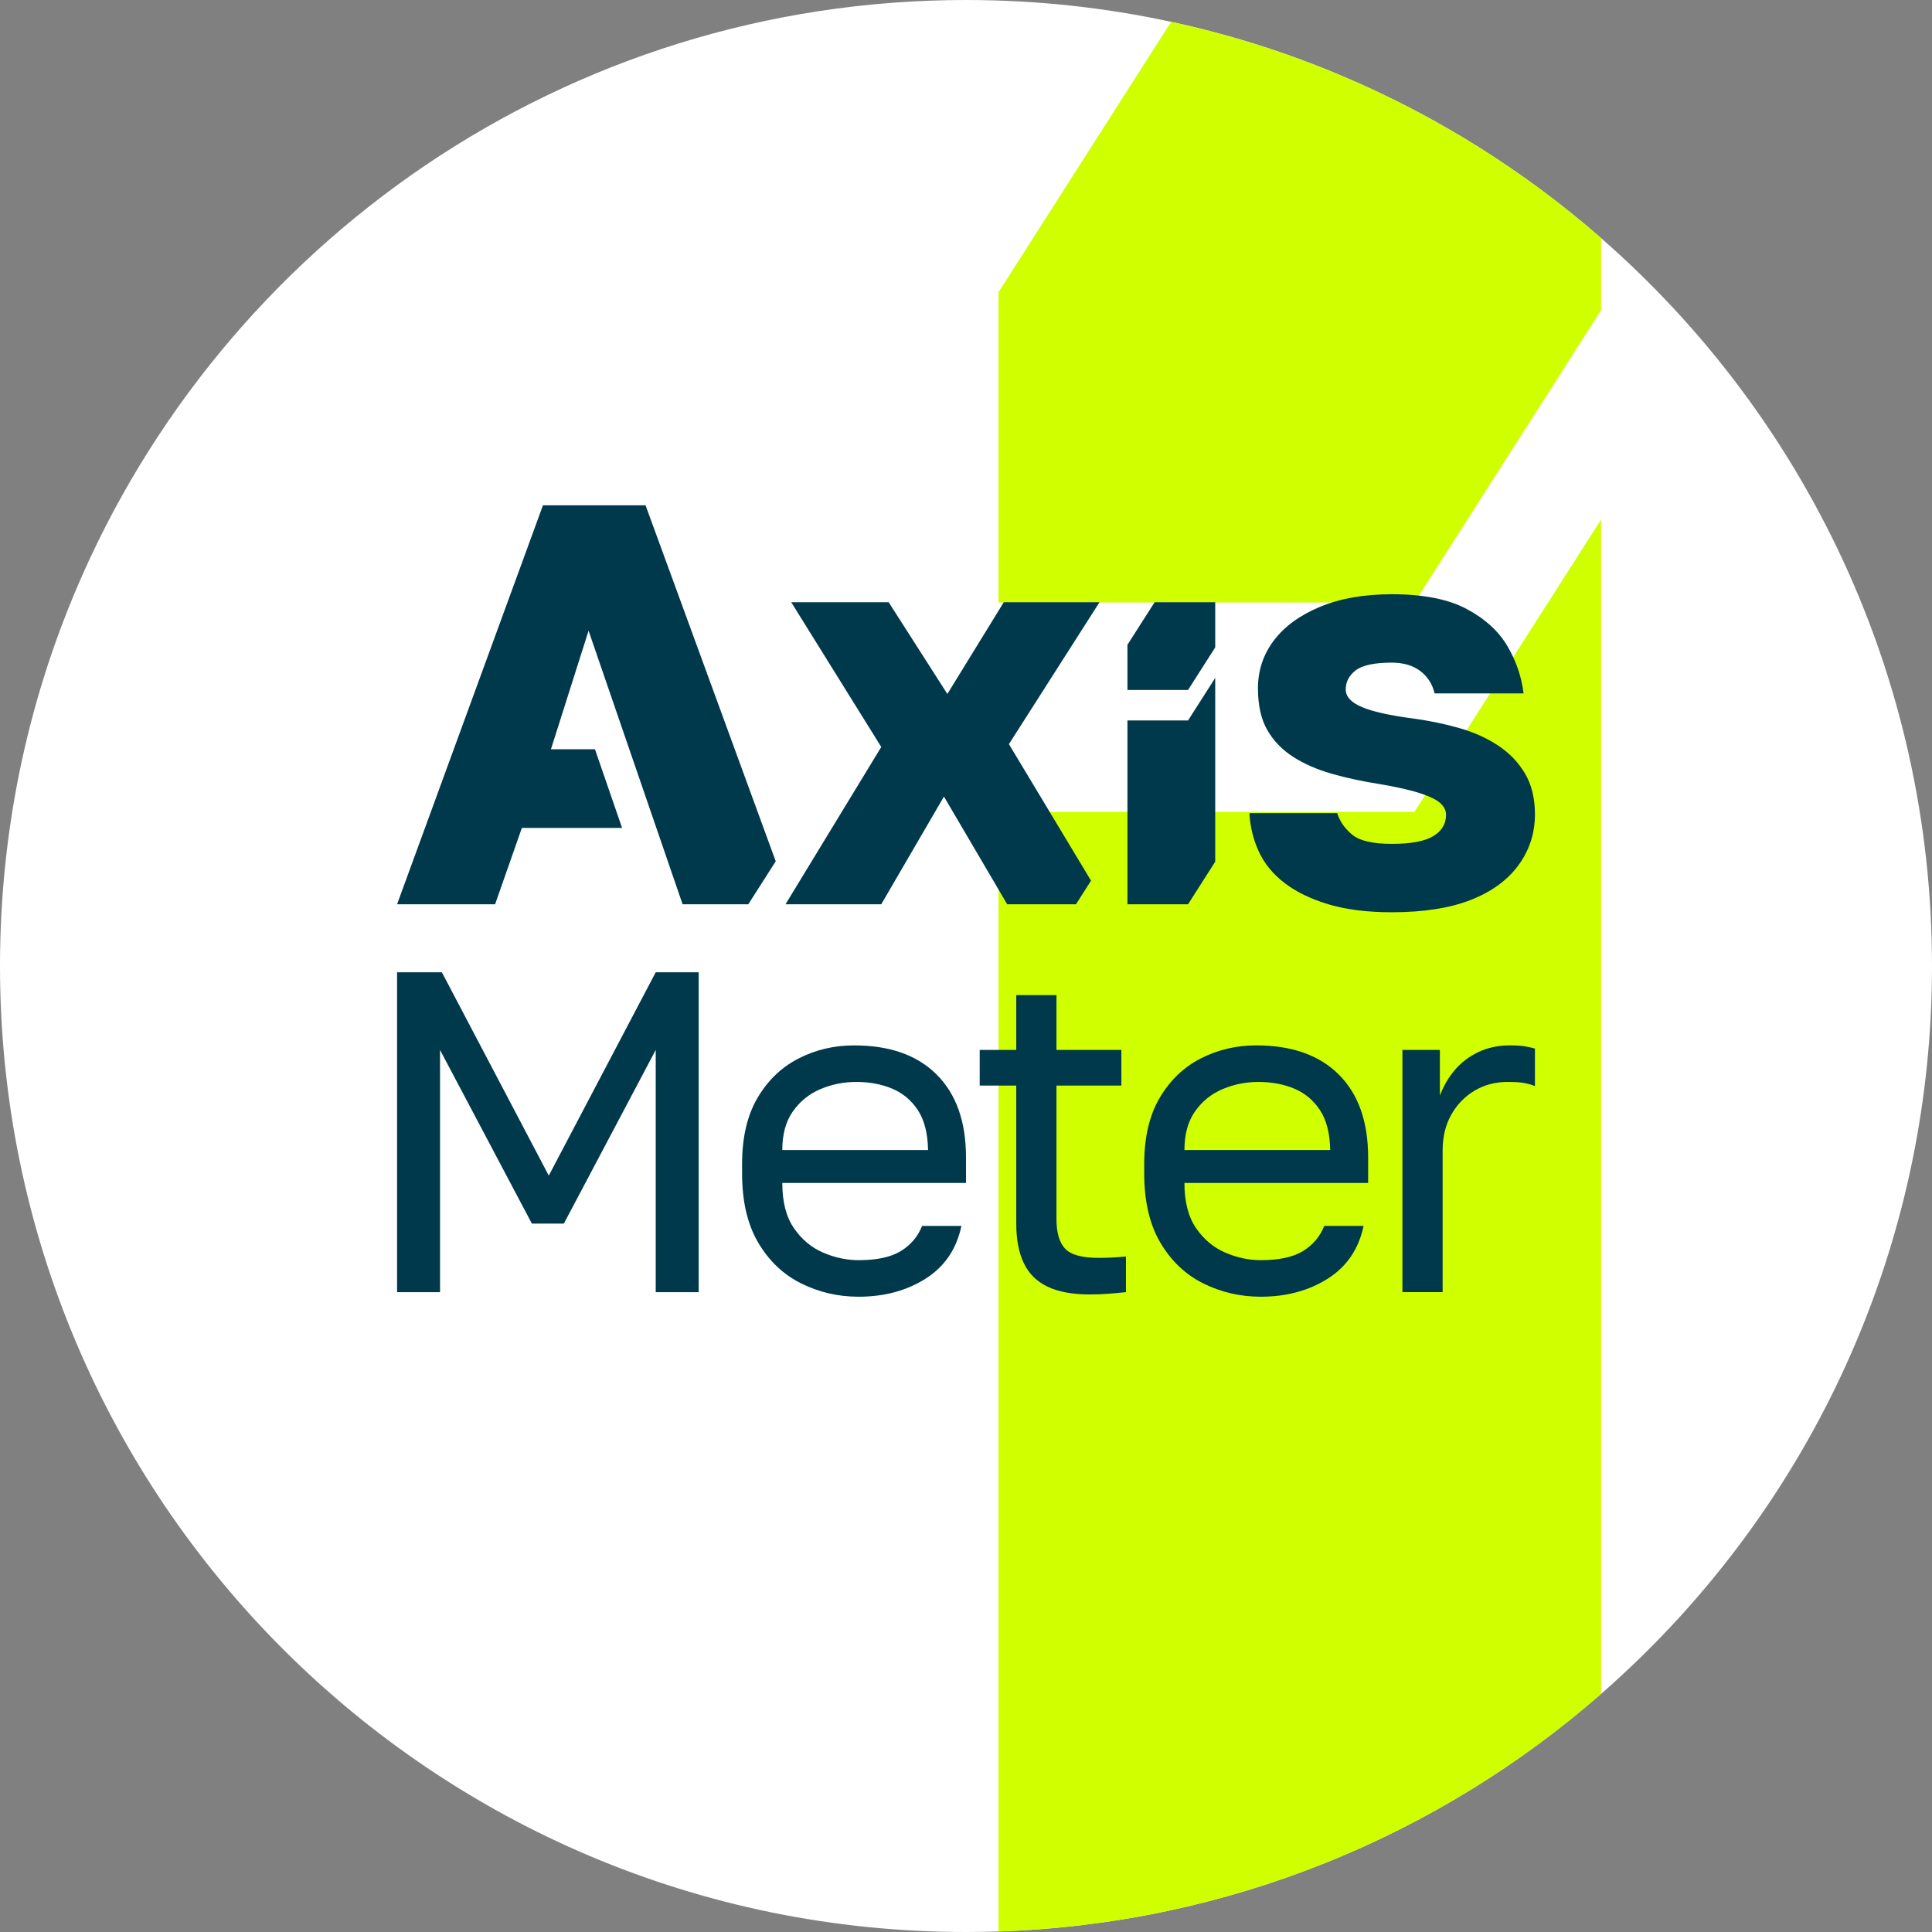
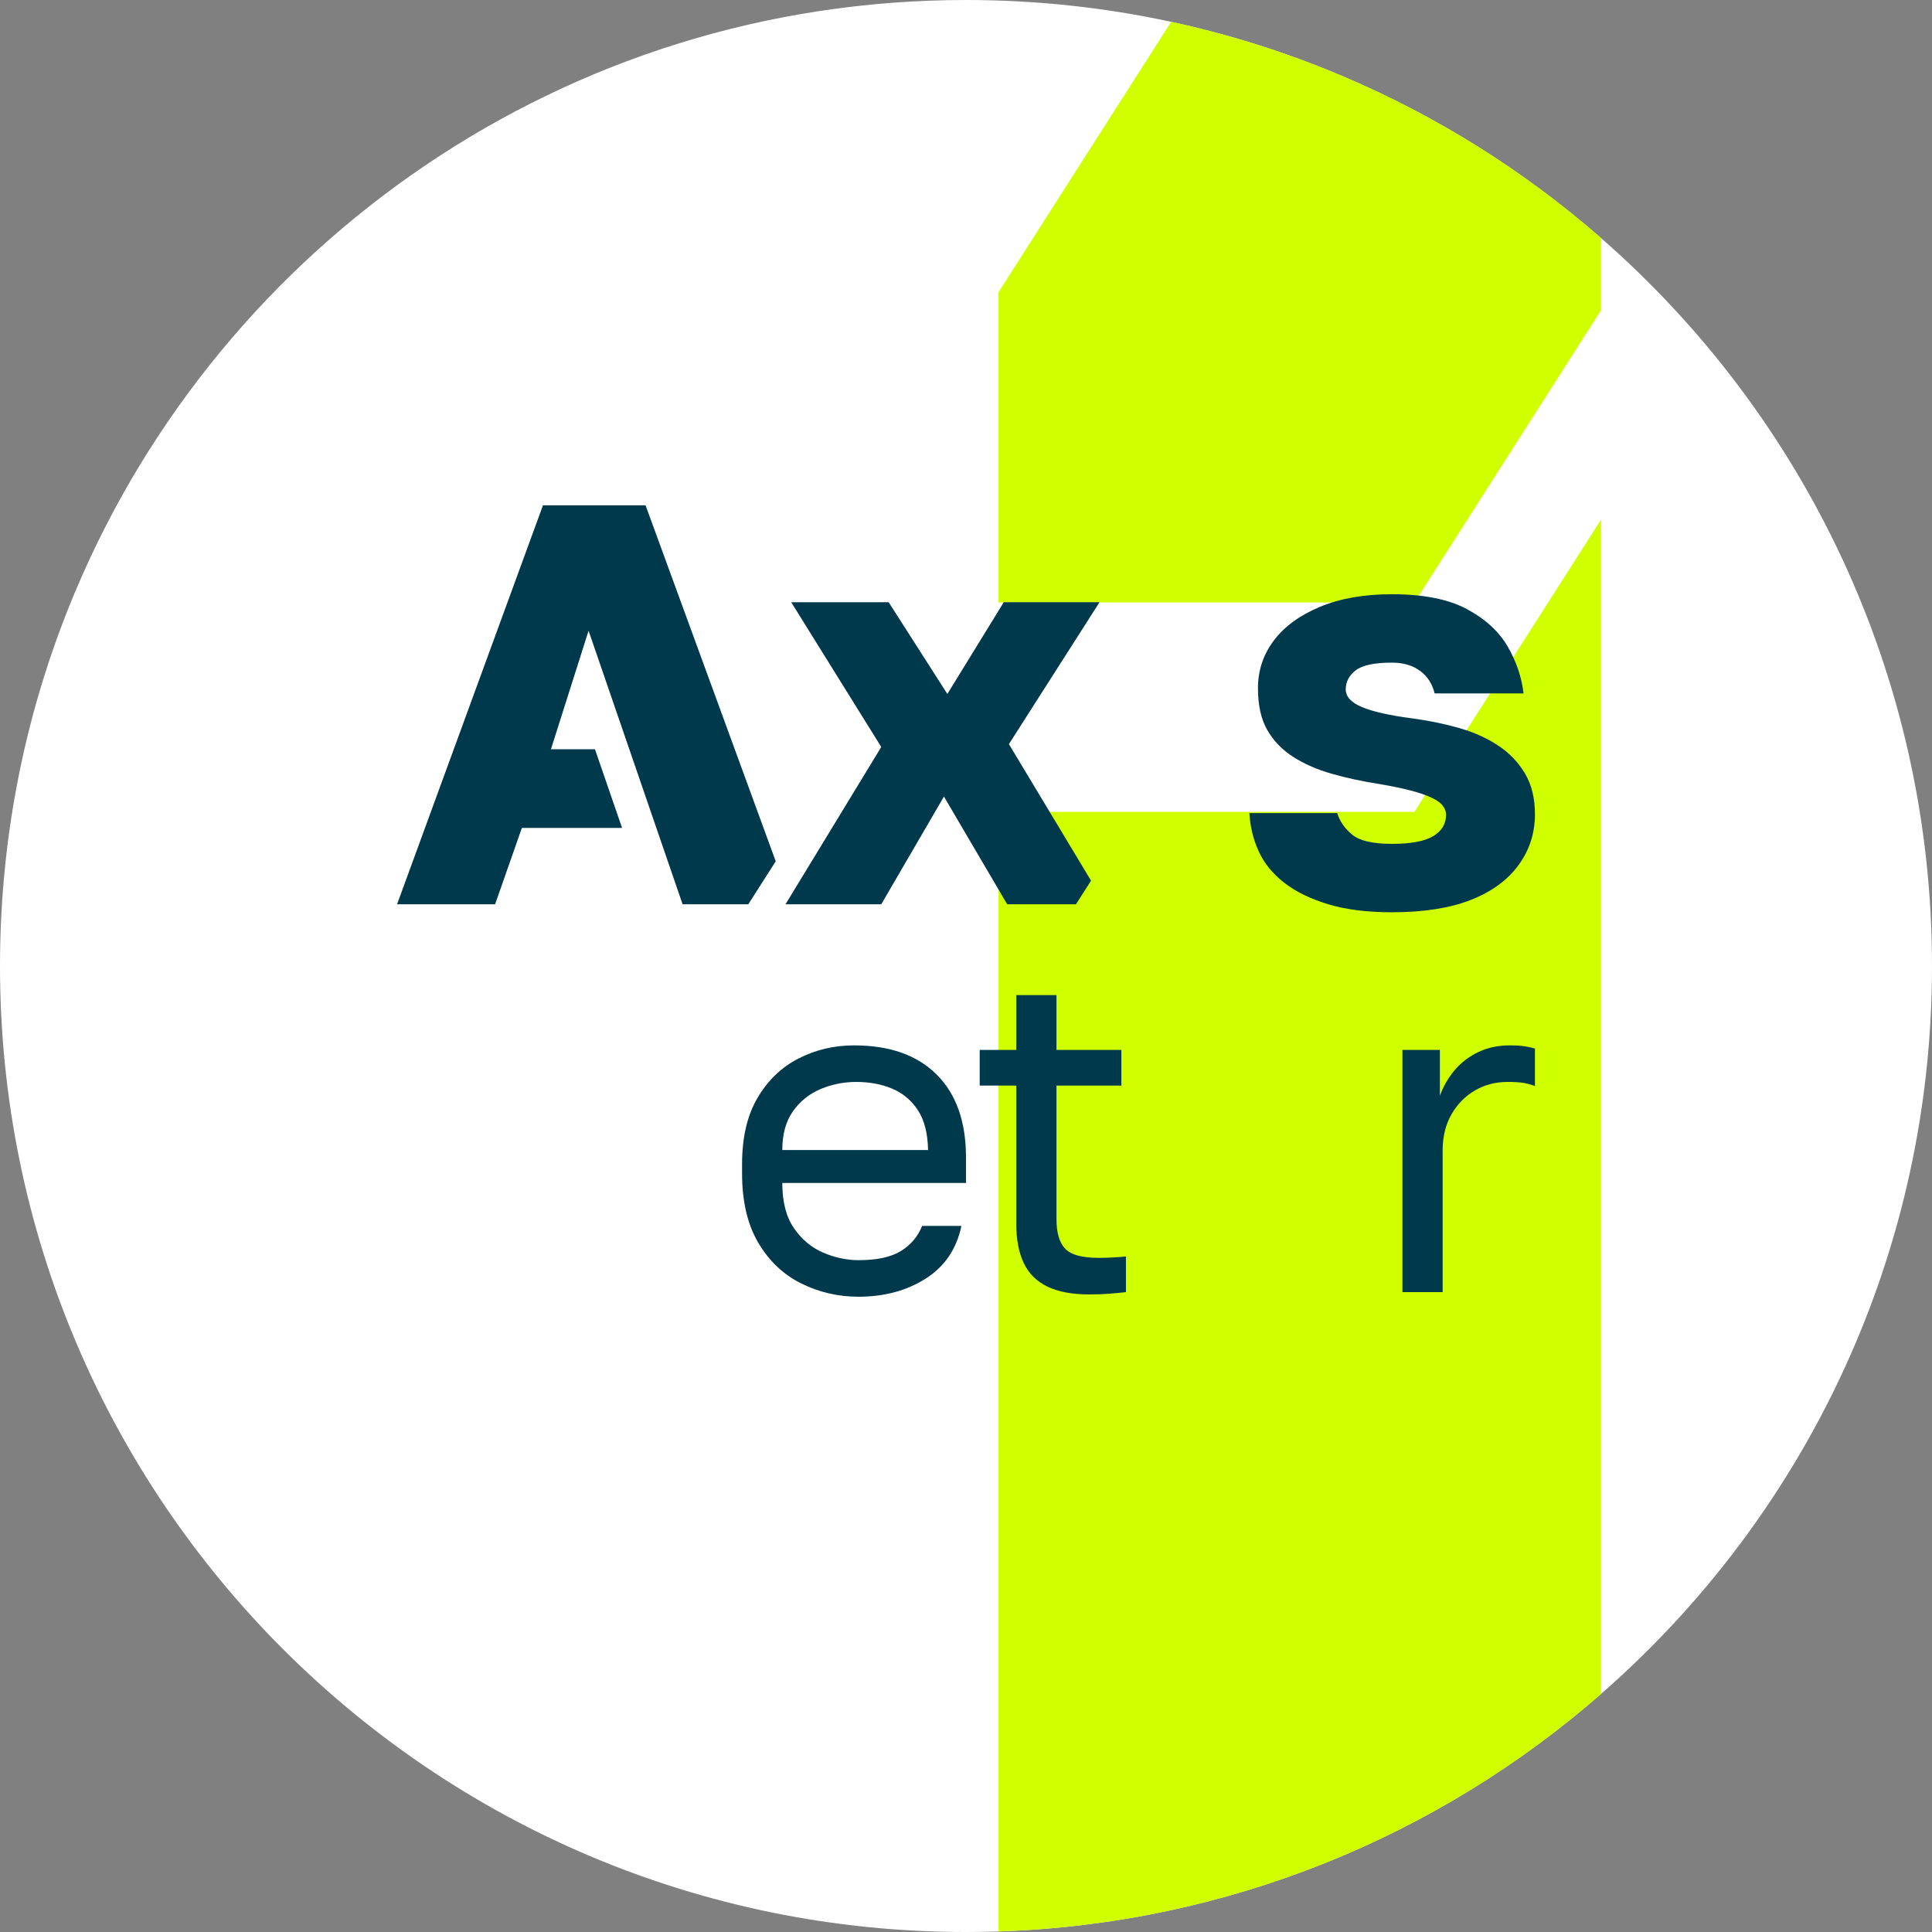
<svg xmlns="http://www.w3.org/2000/svg" width="216" height="216" viewBox="0 0 216 216" fill="none">
  <rect x="0" y="0" width="216" height="216" fill="#808080" stroke="none" />
  <path d="M216 108C216 122.912 212.978 137.118 207.512 150.038C201.08 165.249 191.26 178.678 179 189.382C160.866 205.217 137.39 215.09 111.631 215.94C110.426 215.979 109.215 216 108 216C48.353 216 0 167.646 0 108C0 93.088 3.022 78.882 8.487 65.961C24.882 27.199 63.264 0 108 0C115.869 0 123.54 0.841 130.931 2.44C137.546 3.87 143.935 5.905 150.038 8.487C160.669 12.984 170.432 19.134 179 26.618C201.675 46.414 216 75.534 216 108Z" fill="white" />
  <path d="M179.005 26.618V34.676L158.139 67.358H111.635V32.669L130.935 2.44C137.55 3.87 143.94 5.905 150.043 8.487C160.674 12.984 170.436 19.134 179.005 26.618Z" fill="#D0FF00" />
  <path d="M179.005 58.083V189.382C160.871 205.217 137.395 215.09 111.636 215.94V90.764H158.14L179.005 58.083Z" fill="#D0FF00" />
  <path d="M87.82 101.1L98.526 83.513L88.458 67.328H99.353L105.916 77.586L112.224 67.328H122.928L112.798 83.195L121.979 98.462L120.294 101.1H112.606L105.534 89.057L98.525 101.1H87.82Z" fill="#00394C" />
  <path d="M155.614 101.991C152.852 101.991 150.484 101.694 148.509 101.099C146.535 100.505 144.899 99.708 143.604 98.71C142.307 97.712 141.351 96.543 140.736 95.204C140.12 93.867 139.769 92.433 139.684 90.904H149.497C149.794 91.839 150.358 92.646 151.186 93.325C152.016 94.005 153.491 94.345 155.615 94.345C157.739 94.345 159.28 94.057 160.236 93.484C161.191 92.912 161.669 92.114 161.669 91.095C161.669 90.628 161.466 90.203 161.063 89.822C160.659 89.438 159.916 89.067 158.833 88.706C157.751 88.346 156.211 87.995 154.215 87.655C152.303 87.358 150.529 86.976 148.894 86.507C147.257 86.04 145.824 85.414 144.593 84.628C143.361 83.843 142.394 82.845 141.693 81.634C140.992 80.423 140.641 78.862 140.641 76.95C140.641 74.954 141.235 73.169 142.426 71.598C143.616 70.027 145.335 68.775 147.587 67.839C149.837 66.905 152.514 66.437 155.615 66.437C159.142 66.437 161.932 66.989 163.994 68.094C166.055 69.199 167.572 70.59 168.55 72.268C169.526 73.947 170.12 75.698 170.335 77.525H160.394C160.14 76.463 159.597 75.624 158.77 75.007C157.941 74.393 156.891 74.084 155.615 74.084C153.661 74.084 152.311 74.371 151.57 74.944C150.826 75.517 150.454 76.23 150.454 77.08C150.454 77.886 151.06 78.544 152.271 79.054C153.481 79.564 155.381 79.989 157.973 80.328C159.843 80.583 161.584 80.945 163.198 81.413C164.813 81.88 166.246 82.527 167.499 83.357C168.751 84.184 169.752 85.226 170.495 86.479C171.238 87.732 171.609 89.25 171.609 91.034C171.609 93.159 170.992 95.058 169.761 96.737C168.529 98.415 166.744 99.71 164.409 100.624C162.071 101.534 159.141 101.991 155.614 101.991Z" fill="#00394C" />
-   <path d="M44.393 144.464V108.7H49.4L61.355 131.435L73.311 108.7H78.114V144.464H73.311V117.385L63.041 136.799H59.464L49.196 117.385V144.464H44.393Z" fill="#00394C" />
  <path d="M95.994 144.975C93.711 144.975 91.574 144.48 89.582 143.493C87.59 142.505 85.988 140.99 84.779 138.945C83.569 136.902 82.965 134.313 82.965 131.18V130.159C82.965 127.163 83.544 124.683 84.702 122.724C85.859 120.766 87.392 119.301 89.299 118.33C91.206 117.359 93.267 116.875 95.481 116.875C99.467 116.875 102.549 117.964 104.729 120.145C106.909 122.324 107.999 125.408 107.999 129.393V132.254H87.461C87.461 134.366 87.895 136.052 88.763 137.312C89.633 138.573 90.722 139.484 92.034 140.046C93.345 140.608 94.665 140.888 95.994 140.888C98.037 140.888 99.612 140.548 100.719 139.868C101.825 139.186 102.618 138.25 103.095 137.058H107.488C106.943 139.646 105.606 141.614 103.478 142.96C101.35 144.303 98.855 144.975 95.994 144.975ZM95.738 120.962C94.341 120.962 93.012 121.226 91.753 121.753C90.493 122.282 89.461 123.107 88.662 124.231C87.861 125.356 87.461 126.803 87.461 128.574H103.758C103.725 126.701 103.341 125.211 102.609 124.103C101.877 122.997 100.913 122.197 99.722 121.702C98.531 121.209 97.203 120.962 95.738 120.962Z" fill="#00394C" />
  <path d="M121.794 144.719C119.887 144.719 118.328 144.431 117.119 143.851C115.909 143.271 115.025 142.394 114.462 141.22C113.9 140.045 113.62 138.572 113.62 136.799V121.369H109.532V117.384H113.62V111.253H118.115V117.384H125.37V121.369H118.115V136.289C118.115 137.821 118.439 138.929 119.086 139.61C119.732 140.29 120.976 140.631 122.816 140.631C123.838 140.631 124.859 140.579 125.881 140.477V144.463C125.234 144.531 124.587 144.591 123.939 144.642C123.293 144.694 122.578 144.719 121.794 144.719Z" fill="#00394C" />
-   <path d="M140.953 144.975C138.67 144.975 136.533 144.48 134.541 143.493C132.549 142.505 130.947 140.99 129.739 138.945C128.528 136.902 127.924 134.313 127.924 131.18V130.159C127.924 127.163 128.503 124.683 129.661 122.724C130.819 120.766 132.351 119.301 134.258 118.33C136.166 117.359 138.226 116.875 140.44 116.875C144.427 116.875 147.508 117.964 149.688 120.145C151.868 122.324 152.959 125.408 152.959 129.393V132.254H132.421C132.421 134.366 132.856 136.052 133.724 137.312C134.593 138.573 135.682 139.484 136.994 140.046C138.305 140.608 139.625 140.888 140.954 140.888C142.998 140.888 144.572 140.548 145.679 139.868C146.785 139.186 147.578 138.25 148.055 137.058H152.449C151.904 139.646 150.566 141.614 148.439 142.96C146.309 144.303 143.814 144.975 140.953 144.975ZM140.698 120.962C139.301 120.962 137.973 121.226 136.713 121.753C135.453 122.282 134.422 123.107 133.622 124.231C132.821 125.356 132.421 126.803 132.421 128.574H148.719C148.685 126.701 148.302 125.211 147.569 124.103C146.837 122.997 145.875 122.197 144.683 121.702C143.49 121.209 142.162 120.962 140.698 120.962Z" fill="#00394C" />
  <path d="M156.792 144.464V117.385H160.981V122.495C161.39 121.405 161.952 120.443 162.667 119.608C163.383 118.773 164.259 118.109 165.299 117.615C166.338 117.123 167.503 116.875 168.799 116.875C169.479 116.875 170.032 116.908 170.459 116.976C170.885 117.045 171.268 117.129 171.608 117.232V121.421C171.165 121.252 170.731 121.133 170.306 121.064C169.879 120.996 169.292 120.962 168.543 120.962C167.18 120.962 165.954 121.286 164.865 121.933C163.774 122.58 162.905 123.474 162.259 124.615C161.612 125.756 161.289 127.092 161.289 128.625V144.463H156.792V144.464Z" fill="#00394C" />
-   <path d="M129.09 67.327L126.05 72.088V77.14H132.824L135.863 72.38V67.327H129.09Z" fill="#00394C" />
-   <path d="M132.824 80.55H126.05V101.099H132.824L135.863 96.339V75.789L132.824 80.55Z" fill="#00394C" />
  <path d="M72.174 56.496H60.704L44.393 101.099H55.352L58.347 92.561H69.548L66.518 83.768H61.596L65.803 70.514L76.315 101.099H83.66L86.728 96.295L72.174 56.496Z" fill="#00394C" />
</svg>